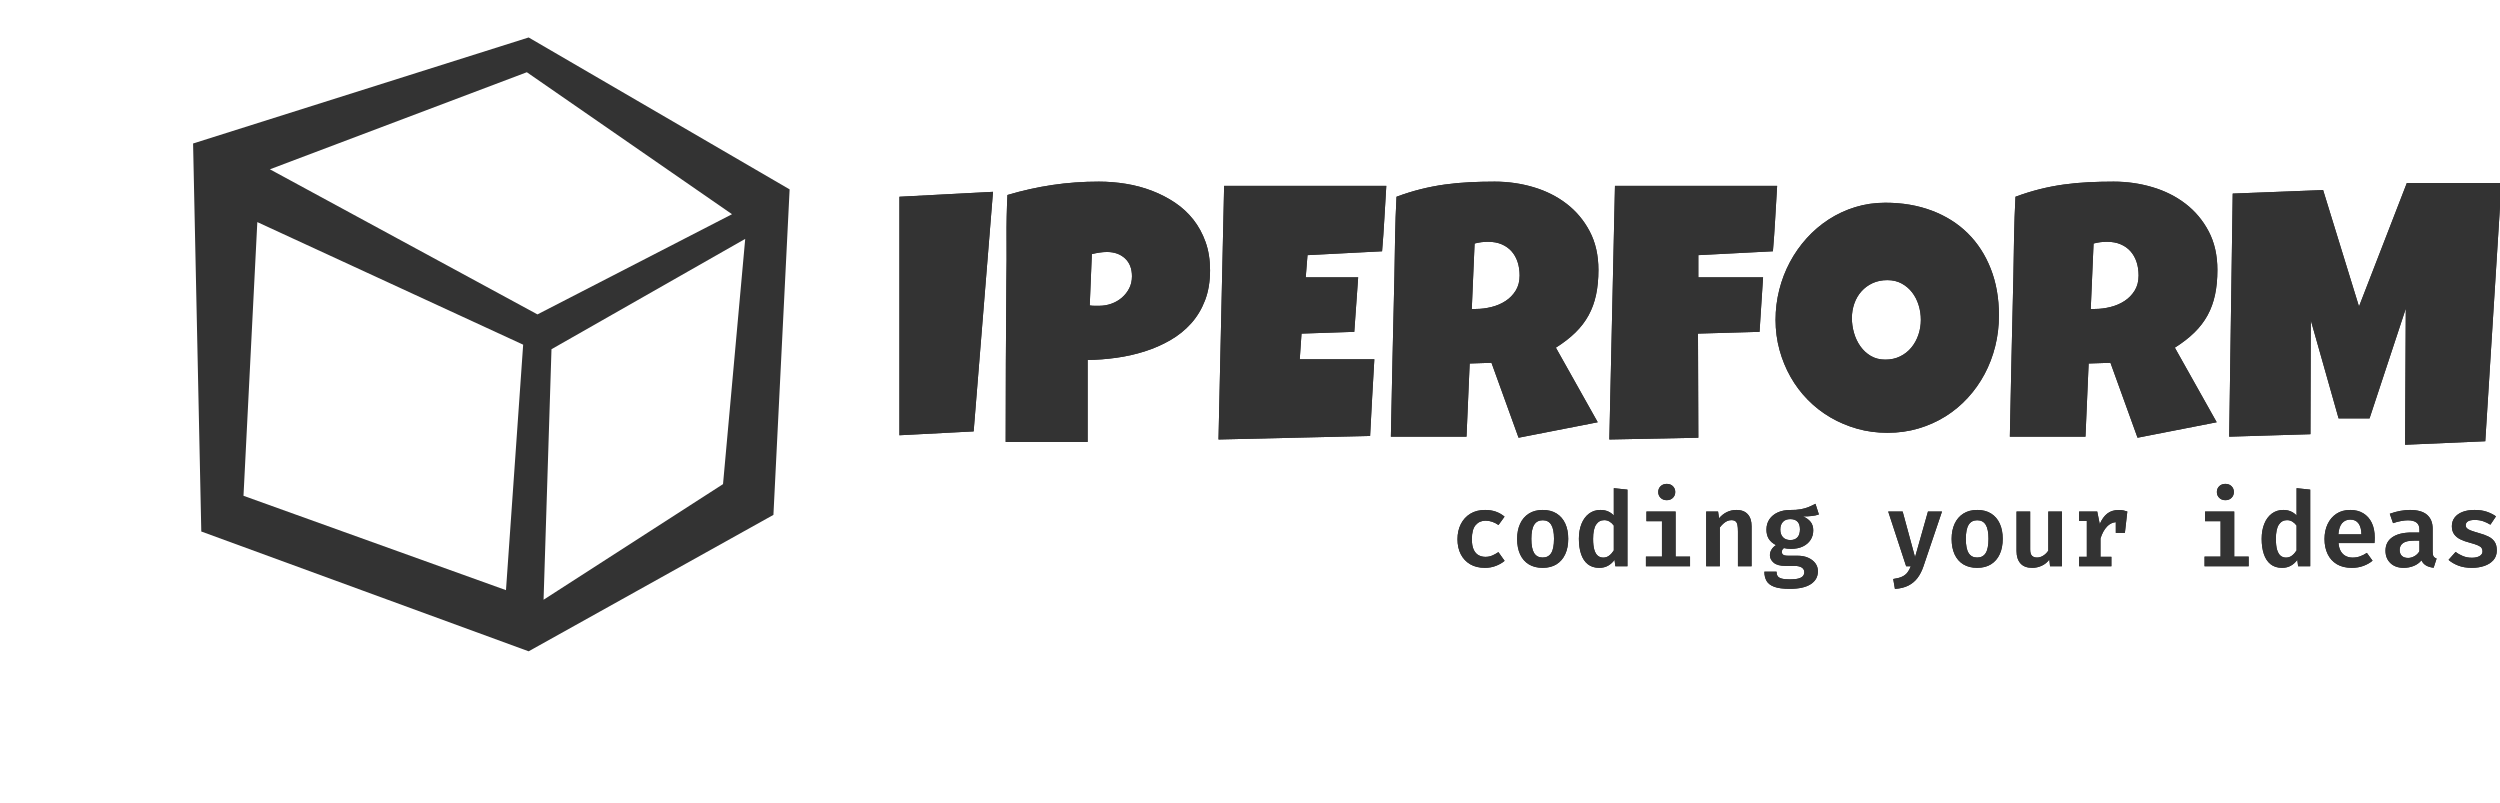
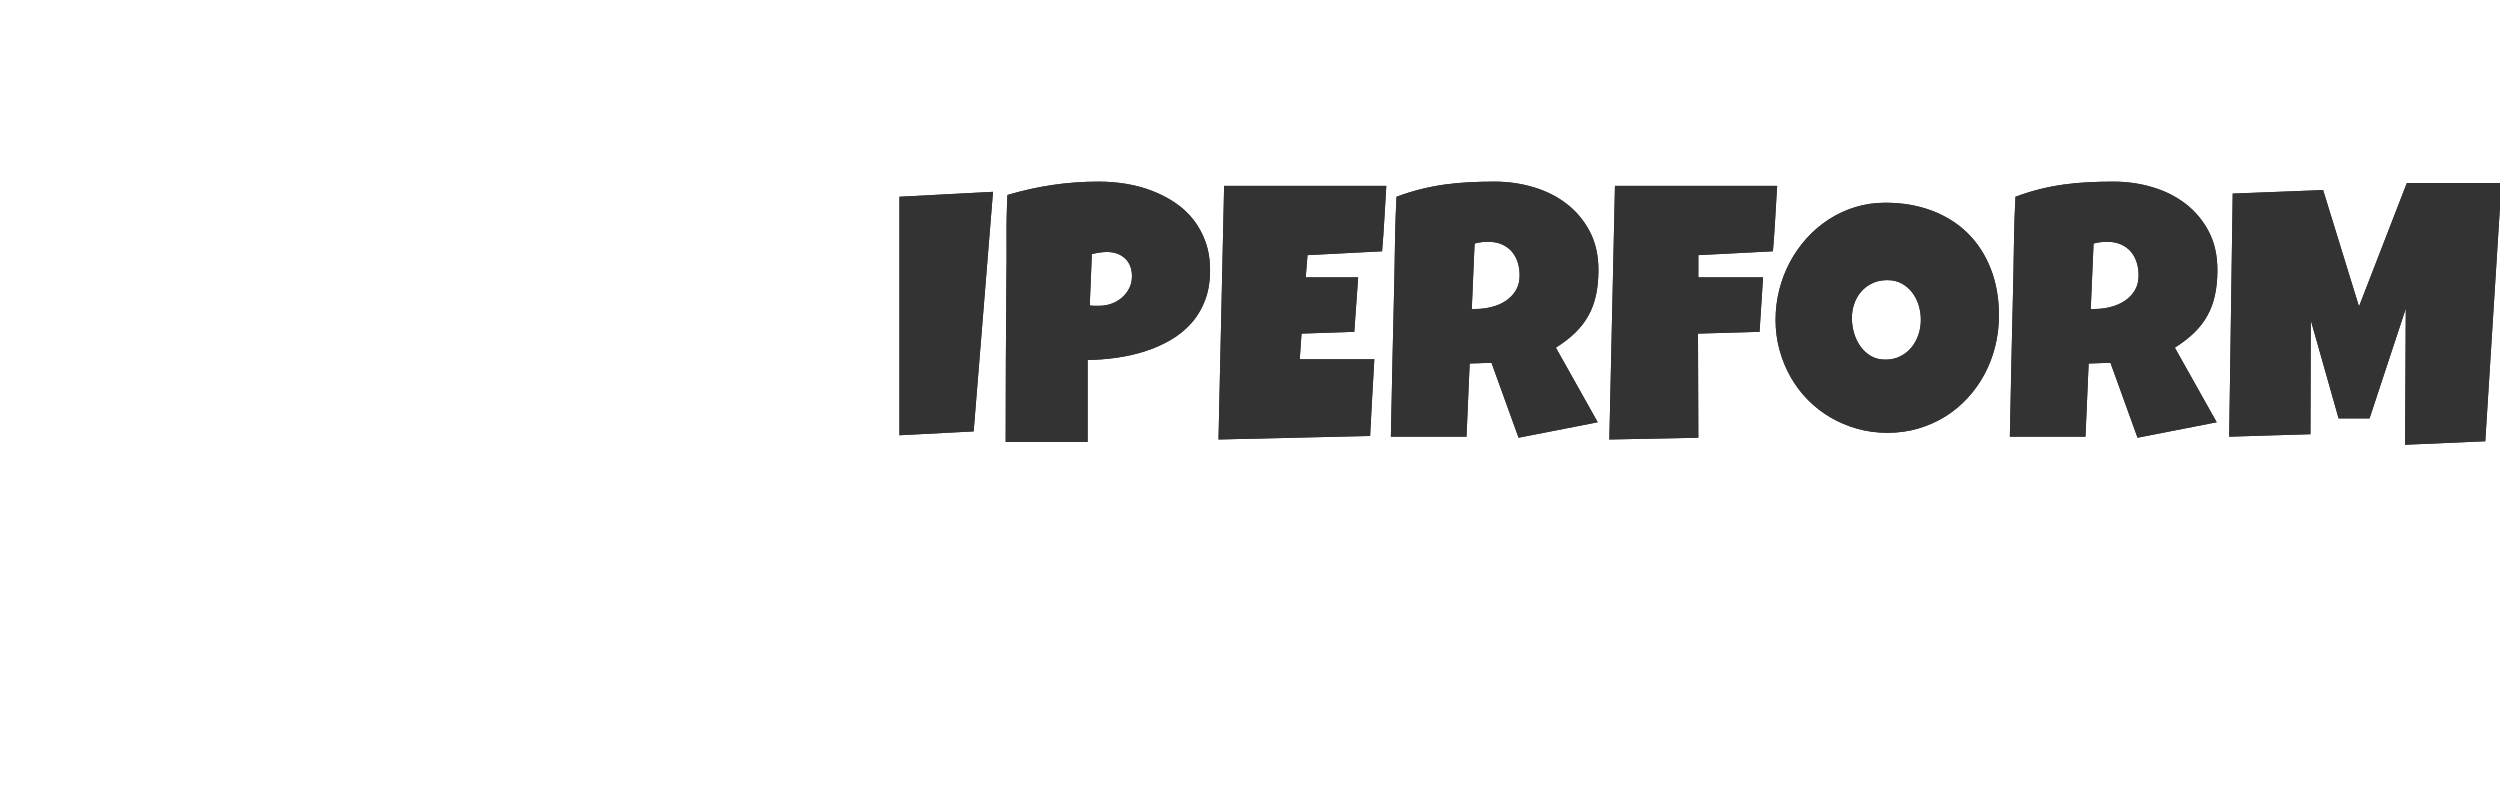
<svg xmlns="http://www.w3.org/2000/svg" xmlns:xlink="http://www.w3.org/1999/xlink" width="1735px" height="557px" viewBox="0 0 1735 557" version="1.1">
  <title>logo-iperform</title>
  <defs>
-     <path d="M1030.518,394.077 C1033.222,394.077 1035.759,393.622 1038.128,392.713 C1040.497,391.803 1042.52,390.643 1044.195,389.231 L1044.195,389.231 L1039.887,383.164 C1038.523,384.121 1037.105,384.911 1035.633,385.533 C1034.162,386.156 1032.588,386.467 1030.913,386.467 C1029.118,386.467 1027.509,386.072 1026.085,385.282 C1024.661,384.492 1023.536,383.2 1022.71,381.405 C1021.885,379.61 1021.472,377.217 1021.472,374.226 C1021.472,369.679 1022.351,366.394 1024.11,364.372 C1025.869,362.35 1028.149,361.338 1030.949,361.338 C1032.552,361.338 1034.102,361.596 1035.597,362.11 C1037.093,362.625 1038.547,363.373 1039.959,364.354 L1039.959,364.354 L1044.159,358.538 C1042.316,357.007 1040.288,355.852 1038.074,355.074 C1035.861,354.297 1033.39,353.908 1030.662,353.908 C1026.689,353.908 1023.273,354.781 1020.413,356.528 C1017.553,358.275 1015.351,360.686 1013.808,363.762 C1012.264,366.837 1011.492,370.325 1011.492,374.226 C1011.492,378.174 1012.252,381.638 1013.772,384.618 C1015.291,387.597 1017.469,389.919 1020.305,391.582 C1023.141,393.245 1026.545,394.077 1030.518,394.077 Z M1070.615,394.077 C1074.397,394.077 1077.603,393.251 1080.236,391.6 C1082.868,389.949 1084.879,387.615 1086.267,384.6 C1087.655,381.585 1088.349,378.019 1088.349,373.903 C1088.349,369.882 1087.661,366.37 1086.285,363.367 C1084.909,360.363 1082.904,358.036 1080.272,356.385 C1077.639,354.733 1074.432,353.908 1070.651,353.908 C1066.894,353.908 1063.687,354.751 1061.031,356.438 C1058.374,358.126 1056.352,360.477 1054.964,363.492 C1053.576,366.508 1052.882,370.002 1052.882,373.974 C1052.882,378.138 1053.576,381.722 1054.964,384.726 C1056.352,387.729 1058.368,390.038 1061.013,391.654 C1063.657,393.269 1066.858,394.077 1070.615,394.077 Z M1070.615,386.933 C1067.959,386.933 1065.985,385.898 1064.692,383.828 C1063.4,381.758 1062.754,378.474 1062.754,373.974 C1062.754,369.523 1063.406,366.256 1064.71,364.174 C1066.015,362.092 1067.995,361.051 1070.651,361.051 C1073.284,361.051 1075.246,362.086 1076.538,364.156 C1077.831,366.226 1078.477,369.475 1078.477,373.903 C1078.477,378.45 1077.831,381.758 1076.538,383.828 C1075.246,385.898 1073.272,386.933 1070.615,386.933 Z M1109.887,394.077 C1112.232,394.077 1114.291,393.568 1116.062,392.551 C1117.832,391.534 1119.304,390.188 1120.477,388.513 L1120.477,388.513 L1121.051,393 L1129.451,393 L1129.451,339.8 L1119.974,338.795 L1119.974,357.749 C1118.778,356.48 1117.414,355.523 1115.882,354.877 C1114.35,354.231 1112.651,353.908 1110.785,353.908 C1107.674,353.908 1104.987,354.769 1102.726,356.492 C1100.464,358.215 1098.735,360.585 1097.538,363.6 C1096.342,366.615 1095.744,370.062 1095.744,373.938 C1095.744,377.959 1096.252,381.483 1097.269,384.51 C1098.286,387.538 1099.842,389.889 1101.936,391.564 C1104.03,393.239 1106.68,394.077 1109.887,394.077 Z M1112.651,386.969 C1111.215,386.969 1109.971,386.55 1108.918,385.713 C1107.865,384.875 1107.051,383.505 1106.477,381.603 C1105.903,379.7 1105.615,377.157 1105.615,373.974 C1105.615,369.451 1106.303,366.155 1107.679,364.085 C1109.056,362.015 1110.94,360.979 1113.333,360.979 C1114.697,360.979 1115.924,361.309 1117.013,361.967 C1118.102,362.625 1119.089,363.54 1119.974,364.713 L1119.974,364.713 L1119.974,382.015 C1119.089,383.427 1118.042,384.606 1116.833,385.551 C1115.625,386.497 1114.231,386.969 1112.651,386.969 Z M1156.733,347.123 C1158.48,347.123 1159.898,346.579 1160.987,345.49 C1162.076,344.401 1162.621,343.055 1162.621,341.451 C1162.621,339.848 1162.076,338.508 1160.987,337.431 C1159.898,336.354 1158.48,335.815 1156.733,335.815 C1154.986,335.815 1153.562,336.354 1152.462,337.431 C1151.361,338.508 1150.81,339.848 1150.81,341.451 C1150.81,343.055 1151.361,344.401 1152.462,345.49 C1153.562,346.579 1154.986,347.123 1156.733,347.123 Z M1172.887,393 L1172.887,386.287 L1162.872,386.287 L1162.872,354.985 L1142.626,354.985 L1142.626,361.697 L1153.395,361.697 L1153.395,386.287 L1142.267,386.287 L1142.267,393 L1172.887,393 Z M1193.564,393 L1193.564,366.041 C1194.282,365.108 1195.054,364.258 1195.879,363.492 C1196.705,362.726 1197.591,362.116 1198.536,361.662 C1199.481,361.207 1200.468,360.979 1201.497,360.979 C1202.766,360.979 1203.735,361.237 1204.405,361.751 C1205.075,362.266 1205.53,363.103 1205.769,364.264 C1206.009,365.425 1206.128,366.962 1206.128,368.877 L1206.128,368.877 L1206.128,393 L1215.605,393 L1215.605,365.179 C1215.605,361.614 1214.708,358.844 1212.913,356.869 C1211.118,354.895 1208.509,353.908 1205.087,353.908 C1202.742,353.908 1200.552,354.392 1198.518,355.362 C1196.484,356.331 1194.653,357.773 1193.026,359.687 L1193.026,359.687 L1192.344,354.985 L1184.087,354.985 L1184.087,393 L1193.564,393 Z M1242.062,408.651 C1248.451,408.651 1253.309,407.574 1256.636,405.421 C1259.962,403.267 1261.626,400.275 1261.626,396.446 C1261.626,394.364 1261.033,392.521 1259.849,390.918 C1258.664,389.315 1257.013,388.04 1254.895,387.095 C1252.777,386.15 1250.318,385.677 1247.518,385.677 L1247.518,385.677 L1241.056,385.677 C1239.19,385.677 1237.975,385.42 1237.413,384.905 C1236.85,384.391 1236.569,383.774 1236.569,383.056 C1236.569,382.53 1236.701,382.015 1236.964,381.513 C1237.227,381.01 1237.598,380.627 1238.077,380.364 C1238.795,380.532 1239.537,380.663 1240.303,380.759 C1241.068,380.855 1241.942,380.903 1242.923,380.903 C1246.106,380.903 1248.852,380.352 1251.162,379.251 C1253.471,378.15 1255.254,376.631 1256.51,374.692 C1257.767,372.754 1258.395,370.552 1258.395,368.087 C1258.395,365.718 1257.791,363.762 1256.582,362.218 C1255.373,360.674 1253.609,359.4 1251.287,358.395 C1253.609,358.395 1255.667,358.293 1257.462,358.09 C1259.256,357.886 1260.872,357.533 1262.308,357.031 L1262.308,357.031 L1259.938,349.636 C1258.431,350.426 1256.881,351.156 1255.29,351.826 C1253.698,352.496 1251.868,353.022 1249.797,353.405 C1247.727,353.788 1245.221,353.968 1242.277,353.944 C1239.07,353.944 1236.234,354.506 1233.769,355.631 C1231.304,356.756 1229.378,358.335 1227.99,360.369 C1226.602,362.403 1225.908,364.797 1225.908,367.549 C1225.908,370.014 1226.428,372.114 1227.469,373.849 C1228.51,375.584 1230.203,377.074 1232.549,378.318 C1231.185,379.179 1230.138,380.226 1229.408,381.459 C1228.678,382.691 1228.313,383.978 1228.313,385.318 C1228.313,387.28 1229.186,389.009 1230.933,390.505 C1232.68,392.001 1235.468,392.749 1239.297,392.749 L1239.297,392.749 L1245.579,392.749 C1247.685,392.749 1249.313,393.132 1250.462,393.897 C1251.61,394.663 1252.185,395.728 1252.185,397.092 C1252.185,398.097 1251.885,398.977 1251.287,399.731 C1250.689,400.485 1249.666,401.065 1248.218,401.472 C1246.77,401.879 1244.778,402.082 1242.241,402.082 C1239.704,402.082 1237.76,401.891 1236.408,401.508 C1235.056,401.125 1234.134,400.538 1233.644,399.749 C1233.153,398.959 1232.908,397.954 1232.908,396.733 L1232.908,396.733 L1224.472,396.733 C1224.472,399.246 1224.986,401.394 1226.015,403.177 C1227.044,404.96 1228.833,406.318 1231.382,407.251 C1233.931,408.185 1237.491,408.651 1242.062,408.651 Z M1242.492,374.8 C1240.291,374.8 1238.579,374.142 1237.359,372.826 C1236.138,371.509 1235.528,369.726 1235.528,367.477 C1235.528,365.299 1236.121,363.552 1237.305,362.236 C1238.49,360.92 1240.207,360.262 1242.456,360.262 C1244.658,360.262 1246.327,360.848 1247.464,362.021 C1248.601,363.193 1249.169,364.976 1249.169,367.369 C1249.169,369.762 1248.601,371.599 1247.464,372.879 C1246.327,374.16 1244.67,374.8 1242.492,374.8 Z M1315.077,408.687 C1318.762,408.448 1321.879,407.676 1324.428,406.372 C1326.977,405.068 1329.089,403.303 1330.764,401.077 C1332.439,398.851 1333.803,396.183 1334.856,393.072 L1334.856,393.072 L1347.744,354.985 L1338.015,354.985 L1329.041,386.682 L1320.426,354.985 L1310.41,354.985 L1322.867,393 L1326.097,393 C1325.427,394.747 1324.632,396.207 1323.71,397.379 C1322.789,398.552 1321.562,399.497 1320.031,400.215 C1318.499,400.933 1316.453,401.472 1313.892,401.831 L1313.892,401.831 L1315.077,408.687 Z M1372.154,394.077 C1375.935,394.077 1379.142,393.251 1381.774,391.6 C1384.407,389.949 1386.417,387.615 1387.805,384.6 C1389.193,381.585 1389.887,378.019 1389.887,373.903 C1389.887,369.882 1389.199,366.37 1387.823,363.367 C1386.447,360.363 1384.443,358.036 1381.81,356.385 C1379.178,354.733 1375.971,353.908 1372.19,353.908 C1368.432,353.908 1365.226,354.751 1362.569,356.438 C1359.913,358.126 1357.891,360.477 1356.503,363.492 C1355.115,366.508 1354.421,370.002 1354.421,373.974 C1354.421,378.138 1355.115,381.722 1356.503,384.726 C1357.891,387.729 1359.907,390.038 1362.551,391.654 C1365.196,393.269 1368.397,394.077 1372.154,394.077 Z M1372.154,386.933 C1369.497,386.933 1367.523,385.898 1366.231,383.828 C1364.938,381.758 1364.292,378.474 1364.292,373.974 C1364.292,369.523 1364.944,366.256 1366.249,364.174 C1367.553,362.092 1369.533,361.051 1372.19,361.051 C1374.822,361.051 1376.785,362.086 1378.077,364.156 C1379.369,366.226 1380.015,369.475 1380.015,373.903 C1380.015,378.45 1379.369,381.758 1378.077,383.828 C1376.785,385.898 1374.81,386.933 1372.154,386.933 Z M1410.385,394.077 C1412.658,394.077 1414.86,393.586 1416.99,392.605 C1419.12,391.624 1420.867,390.2 1422.231,388.333 L1422.231,388.333 L1422.733,393 L1430.99,393 L1430.99,354.985 L1421.513,354.985 L1421.513,382.159 C1420.627,383.547 1419.479,384.69 1418.067,385.587 C1416.655,386.485 1415.207,386.933 1413.723,386.933 C1412.168,386.933 1410.983,386.515 1410.169,385.677 C1409.356,384.839 1408.949,383.391 1408.949,381.333 L1408.949,381.333 L1408.949,354.985 L1399.472,354.985 L1399.472,382.482 C1399.472,386.072 1400.375,388.902 1402.182,390.972 C1403.989,393.042 1406.723,394.077 1410.385,394.077 Z M1465.308,393 L1465.308,386.431 L1457.733,386.431 L1457.733,373.723 C1458.81,370.229 1460.324,367.459 1462.274,365.413 C1463.981,363.622 1465.949,362.615 1468.178,362.392 L1468.358,362.377 L1468.359,369.81 L1474.677,369.81 L1476.364,354.985 C1475.503,354.674 1474.599,354.422 1473.654,354.231 C1472.709,354.039 1471.626,353.944 1470.405,353.944 C1467.222,353.944 1464.578,354.763 1462.472,356.403 C1460.366,358.042 1458.619,360.477 1457.231,363.708 L1457.231,363.708 L1455.472,354.985 L1442.908,354.985 L1442.908,361.518 L1448.256,361.518 L1448.256,386.431 L1442.908,386.431 L1442.908,393 L1465.308,393 Z M1544.426,347.123 C1546.173,347.123 1547.591,346.579 1548.679,345.49 C1549.768,344.401 1550.313,343.055 1550.313,341.451 C1550.313,339.848 1549.768,338.508 1548.679,337.431 C1547.591,336.354 1546.173,335.815 1544.426,335.815 C1542.679,335.815 1541.255,336.354 1540.154,337.431 C1539.053,338.508 1538.503,339.848 1538.503,341.451 C1538.503,343.055 1539.053,344.401 1540.154,345.49 C1541.255,346.579 1542.679,347.123 1544.426,347.123 Z M1560.579,393 L1560.579,386.287 L1550.564,386.287 L1550.564,354.985 L1530.318,354.985 L1530.318,361.697 L1541.087,361.697 L1541.087,386.287 L1529.959,386.287 L1529.959,393 L1560.579,393 Z M1583.733,394.077 C1586.079,394.077 1588.137,393.568 1589.908,392.551 C1591.679,391.534 1593.15,390.188 1594.323,388.513 L1594.323,388.513 L1594.897,393 L1603.297,393 L1603.297,339.8 L1593.821,338.795 L1593.821,357.749 C1592.624,356.48 1591.26,355.523 1589.728,354.877 C1588.197,354.231 1586.497,353.908 1584.631,353.908 C1581.52,353.908 1578.833,354.769 1576.572,356.492 C1574.31,358.215 1572.581,360.585 1571.385,363.6 C1570.188,366.615 1569.59,370.062 1569.59,373.938 C1569.59,377.959 1570.098,381.483 1571.115,384.51 C1572.132,387.538 1573.688,389.889 1575.782,391.564 C1577.876,393.239 1580.526,394.077 1583.733,394.077 Z M1586.497,386.969 C1585.062,386.969 1583.817,386.55 1582.764,385.713 C1581.711,384.875 1580.897,383.505 1580.323,381.603 C1579.749,379.7 1579.462,377.157 1579.462,373.974 C1579.462,369.451 1580.15,366.155 1581.526,364.085 C1582.902,362.015 1584.786,360.979 1587.179,360.979 C1588.544,360.979 1589.77,361.309 1590.859,361.967 C1591.948,362.625 1592.935,363.54 1593.821,364.713 L1593.821,364.713 L1593.821,382.015 C1592.935,383.427 1591.888,384.606 1590.679,385.551 C1589.471,386.497 1588.077,386.969 1586.497,386.969 Z M1632.123,394.077 C1635.067,394.077 1637.765,393.622 1640.218,392.713 C1642.671,391.803 1644.783,390.607 1646.554,389.123 L1646.554,389.123 L1642.605,383.703 C1641.05,384.732 1639.47,385.533 1637.867,386.108 C1636.263,386.682 1634.552,386.969 1632.733,386.969 C1631.01,386.969 1629.443,386.622 1628.031,385.928 C1626.619,385.234 1625.464,384.145 1624.567,382.662 C1623.669,381.178 1623.125,379.251 1622.933,376.882 L1622.933,376.882 L1647.882,376.882 C1647.93,376.356 1647.972,375.757 1648.008,375.087 C1648.044,374.417 1648.062,373.759 1648.062,373.113 C1648.062,369.092 1647.368,365.652 1645.979,362.792 C1644.591,359.932 1642.629,357.737 1640.092,356.205 C1637.556,354.674 1634.54,353.908 1631.046,353.908 C1627.289,353.908 1624.082,354.799 1621.426,356.582 C1618.769,358.365 1616.735,360.776 1615.323,363.815 C1613.911,366.855 1613.205,370.265 1613.205,374.046 C1613.205,377.971 1613.923,381.441 1615.359,384.456 C1616.795,387.472 1618.919,389.829 1621.731,391.528 C1624.543,393.227 1628.007,394.077 1632.123,394.077 Z M1638.836,370.815 L1622.826,370.815 C1623.089,367.274 1623.956,364.683 1625.428,363.044 C1626.9,361.404 1628.785,360.585 1631.082,360.585 C1633.643,360.585 1635.563,361.488 1636.844,363.295 C1638.124,365.102 1638.788,367.609 1638.836,370.815 L1638.836,370.815 Z M1668.164,394.077 C1670.557,394.077 1672.849,393.646 1675.038,392.785 C1677.228,391.923 1679.041,390.619 1680.477,388.872 C1681.243,390.475 1682.338,391.678 1683.762,392.479 C1685.185,393.281 1686.915,393.79 1688.949,394.005 L1688.949,394.005 L1690.995,387.651 C1690.038,387.316 1689.344,386.82 1688.913,386.162 C1688.482,385.503 1688.267,384.444 1688.267,382.985 L1688.267,382.985 L1688.267,366.903 C1688.267,362.762 1686.974,359.562 1684.39,357.3 C1681.805,355.038 1677.844,353.908 1672.508,353.908 C1670.497,353.908 1668.266,354.123 1665.813,354.554 C1663.36,354.985 1660.925,355.655 1658.508,356.564 L1658.508,356.564 L1660.769,363.062 C1662.708,362.391 1664.592,361.895 1666.423,361.572 C1668.254,361.249 1669.779,361.087 1671,361.087 C1673.609,361.087 1675.607,361.596 1676.995,362.613 C1678.383,363.63 1679.077,365.263 1679.077,367.513 L1679.077,367.513 L1679.077,369.559 L1673.764,369.559 C1667.949,369.559 1663.456,370.654 1660.285,372.844 C1657.114,375.033 1655.528,378.15 1655.528,382.195 C1655.528,385.713 1656.665,388.573 1658.938,390.774 C1661.212,392.976 1664.287,394.077 1668.164,394.077 Z M1671.251,387.221 C1669.337,387.221 1667.877,386.736 1666.872,385.767 C1665.867,384.797 1665.364,383.427 1665.364,381.656 C1665.364,379.598 1666.148,378.007 1667.715,376.882 C1669.283,375.757 1671.826,375.195 1675.344,375.195 L1675.344,375.195 L1679.077,375.195 L1679.077,382.59 C1678.239,384.05 1677.085,385.186 1675.613,386 C1674.141,386.814 1672.687,387.221 1671.251,387.221 Z M1715.513,394.077 C1718.576,394.077 1721.418,393.64 1724.038,392.767 C1726.659,391.893 1728.771,390.559 1730.374,388.764 C1731.978,386.969 1732.779,384.696 1732.779,381.944 C1732.779,379.503 1732.277,377.528 1731.272,376.021 C1730.267,374.513 1728.849,373.304 1727.018,372.395 C1725.187,371.485 1723.039,370.696 1720.574,370.026 C1718.062,369.308 1716.129,368.691 1714.777,368.177 C1713.425,367.662 1712.491,367.124 1711.977,366.562 C1711.462,365.999 1711.205,365.311 1711.205,364.497 C1711.205,363.349 1711.714,362.451 1712.731,361.805 C1713.748,361.159 1715.369,360.836 1717.595,360.836 C1719.653,360.836 1721.573,361.141 1723.356,361.751 C1725.139,362.362 1726.797,363.157 1728.328,364.138 L1728.328,364.138 L1732.205,358.359 C1730.458,357.091 1728.364,356.032 1725.923,355.182 C1723.482,354.332 1720.634,353.908 1717.379,353.908 C1714.053,353.908 1711.211,354.38 1708.854,355.326 C1706.497,356.271 1704.696,357.587 1703.451,359.274 C1702.207,360.962 1701.585,362.918 1701.585,365.144 C1701.585,367.369 1702.093,369.212 1703.11,370.672 C1704.127,372.132 1705.551,373.322 1707.382,374.244 C1709.213,375.165 1711.349,375.937 1713.79,376.559 C1716.374,377.253 1718.313,377.881 1719.605,378.444 C1720.897,379.006 1721.765,379.61 1722.208,380.256 C1722.65,380.903 1722.872,381.692 1722.872,382.626 C1722.872,384.038 1722.196,385.132 1720.844,385.91 C1719.491,386.688 1717.703,387.077 1715.477,387.077 C1713.251,387.077 1711.187,386.694 1709.285,385.928 C1707.382,385.162 1705.689,384.193 1704.205,383.021 L1704.205,383.021 L1699.287,388.549 C1701.154,390.176 1703.427,391.504 1706.108,392.533 C1708.788,393.562 1711.923,394.077 1715.513,394.077 Z" id="path-1" />
    <path d="M624.202,302.07 L675.716,299.385 L689.144,133.125 L624.202,136.543 L624.202,302.07 Z M754.817,306.709 L754.817,249.824 C761.328,249.743 767.96,249.234 774.715,248.298 C781.469,247.362 788,245.898 794.307,243.904 C800.614,241.91 806.535,239.326 812.068,236.152 C817.602,232.979 822.424,229.113 826.534,224.556 C830.643,219.998 833.878,214.668 836.238,208.564 C838.598,202.461 839.778,195.462 839.778,187.568 C839.778,180.326 838.741,173.795 836.666,167.976 C834.59,162.157 831.762,156.969 828.182,152.412 C824.601,147.855 820.349,143.928 815.425,140.632 C810.502,137.336 805.171,134.59 799.434,132.393 C793.697,130.195 787.695,128.588 781.429,127.571 C775.162,126.554 768.896,126.045 762.63,126.045 C751.562,126.045 740.82,126.818 730.403,128.364 C719.987,129.91 709.57,132.23 699.153,135.322 C698.665,145.413 698.462,155.423 698.543,165.352 C698.624,175.28 698.584,185.208 698.421,195.137 C698.258,213.936 698.136,232.572 698.055,251.045 C697.973,269.518 697.933,288.073 697.933,306.709 L697.933,306.709 L754.817,306.709 Z M762.874,212.227 L759.578,212.227 C758.52,212.227 757.422,212.145 756.282,211.982 L756.282,211.982 L757.747,176.338 C759.375,175.931 761.104,175.585 762.935,175.3 C764.766,175.015 766.536,174.873 768.245,174.873 C773.372,174.873 777.543,176.358 780.757,179.329 C783.972,182.299 785.579,186.429 785.579,191.719 C785.579,194.811 784.948,197.598 783.687,200.081 C782.426,202.563 780.737,204.719 778.621,206.55 C776.505,208.381 774.084,209.785 771.358,210.762 C768.632,211.738 765.804,212.227 762.874,212.227 L762.874,212.227 Z M845.638,305 L950.862,302.559 C951.269,293.688 951.737,284.838 952.266,276.008 C952.795,267.179 953.304,258.288 953.792,249.336 L953.792,249.336 L902.034,249.336 L903.255,231.514 L939.876,230.293 L942.562,192.451 L906.185,192.451 L907.405,177.07 L959.163,174.385 C959.814,166.735 960.343,159.167 960.75,151.68 C961.157,144.193 961.604,136.624 962.093,128.975 L962.093,128.975 L849.544,128.975 L845.638,305 Z M1053.89,303.779 L1108.821,293.037 L1079.769,241.279 C1085.058,237.943 1089.575,234.443 1093.318,230.781 C1097.062,227.119 1100.114,223.132 1102.474,218.818 C1104.834,214.505 1106.563,209.765 1107.662,204.597 C1108.76,199.43 1109.31,193.672 1109.31,187.324 C1109.31,177.152 1107.295,168.241 1103.267,160.591 C1099.239,152.941 1093.888,146.553 1087.215,141.426 C1080.542,136.299 1072.872,132.454 1064.205,129.89 C1055.538,127.327 1046.565,126.045 1037.288,126.045 C1031.266,126.045 1025.386,126.187 1019.649,126.472 C1013.912,126.757 1008.256,127.286 1002.681,128.059 C997.107,128.832 991.552,129.91 986.019,131.294 C980.485,132.677 974.869,134.427 969.173,136.543 C968.685,145.902 968.359,155.179 968.196,164.375 C968.034,173.571 967.871,182.848 967.708,192.207 C967.22,210.762 966.792,229.235 966.426,247.627 C966.06,266.019 965.674,284.492 965.267,303.047 L965.267,303.047 L1017.757,303.047 L1019.954,252.266 L1035.091,251.777 L1053.89,303.779 Z M1024.349,214.424 L1021.419,214.424 L1023.372,169.014 C1024.837,168.607 1026.342,168.302 1027.889,168.098 C1029.435,167.895 1031.022,167.793 1032.649,167.793 C1036.312,167.793 1039.506,168.383 1042.232,169.563 C1044.958,170.743 1047.237,172.371 1049.068,174.446 C1050.899,176.521 1052.282,178.983 1053.218,181.831 C1054.154,184.679 1054.622,187.812 1054.622,191.23 C1054.622,195.299 1053.707,198.799 1051.875,201.729 C1050.044,204.658 1047.684,207.059 1044.795,208.931 C1041.906,210.802 1038.651,212.186 1035.03,213.081 C1031.408,213.976 1027.848,214.424 1024.349,214.424 L1024.349,214.424 Z M1116.878,305 L1178.646,303.779 L1178.401,231.514 L1221.126,230.293 L1223.567,192.451 L1178.646,192.451 L1178.646,177.07 L1230.403,174.385 C1231.054,166.735 1231.583,159.167 1231.99,151.68 C1232.397,144.193 1232.845,136.624 1233.333,128.975 L1233.333,128.975 L1120.784,128.975 L1116.878,305 Z M1309.871,300.361 C1317.439,300.361 1324.601,299.364 1331.355,297.371 C1338.11,295.377 1344.356,292.59 1350.093,289.009 C1355.831,285.428 1360.998,281.135 1365.596,276.13 C1370.194,271.125 1374.1,265.612 1377.315,259.59 C1380.529,253.568 1382.991,247.118 1384.7,240.242 C1386.409,233.365 1387.264,226.224 1387.264,218.818 C1387.264,206.937 1385.372,196.174 1381.587,186.531 C1377.803,176.887 1372.473,168.668 1365.596,161.873 C1358.72,155.077 1350.419,149.849 1340.694,146.187 C1330.969,142.524 1320.206,140.693 1308.406,140.693 C1301.082,140.693 1294.124,141.711 1287.532,143.745 C1280.94,145.78 1274.817,148.628 1269.161,152.29 C1263.505,155.952 1258.398,160.306 1253.841,165.352 C1249.284,170.397 1245.398,175.931 1242.183,181.953 C1238.969,187.975 1236.507,194.384 1234.798,201.179 C1233.089,207.974 1232.234,214.912 1232.234,221.992 C1232.234,229.235 1233.15,236.193 1234.981,242.866 C1236.812,249.539 1239.375,255.785 1242.671,261.604 C1245.967,267.423 1249.955,272.712 1254.634,277.473 C1259.314,282.234 1264.542,286.303 1270.32,289.68 C1276.098,293.057 1282.304,295.682 1288.936,297.554 C1295.569,299.425 1302.547,300.361 1309.871,300.361 Z M1308.406,249.58 C1304.581,249.58 1301.224,248.726 1298.335,247.017 C1295.446,245.308 1293.025,243.07 1291.072,240.303 C1289.119,237.536 1287.654,234.443 1286.678,231.025 C1285.701,227.607 1285.213,224.189 1285.213,220.771 C1285.213,217.191 1285.783,213.793 1286.922,210.579 C1288.061,207.364 1289.709,204.556 1291.866,202.156 C1294.022,199.755 1296.606,197.863 1299.617,196.479 C1302.628,195.096 1306.046,194.404 1309.871,194.404 C1313.615,194.404 1316.931,195.198 1319.82,196.785 C1322.709,198.372 1325.13,200.447 1327.083,203.01 C1329.036,205.574 1330.521,208.503 1331.539,211.799 C1332.556,215.095 1333.064,218.493 1333.064,221.992 C1333.064,225.573 1332.495,229.032 1331.355,232.368 C1330.216,235.705 1328.589,238.655 1326.473,241.218 C1324.357,243.782 1321.773,245.816 1318.721,247.322 C1315.669,248.827 1312.231,249.58 1308.406,249.58 Z M1483.455,303.779 L1538.387,293.037 L1509.334,241.279 C1514.624,237.943 1519.14,234.443 1522.884,230.781 C1526.627,227.119 1529.679,223.132 1532.039,218.818 C1534.399,214.505 1536.128,209.765 1537.227,204.597 C1538.326,199.43 1538.875,193.672 1538.875,187.324 C1538.875,177.152 1536.861,168.241 1532.833,160.591 C1528.804,152.941 1523.453,146.553 1516.78,141.426 C1510.107,136.299 1502.437,132.454 1493.77,129.89 C1485.103,127.327 1476.131,126.045 1466.854,126.045 C1460.831,126.045 1454.952,126.187 1449.214,126.472 C1443.477,126.757 1437.821,127.286 1432.247,128.059 C1426.672,128.832 1421.118,129.91 1415.584,131.294 C1410.05,132.677 1404.435,134.427 1398.738,136.543 C1398.25,145.902 1397.924,155.179 1397.762,164.375 C1397.599,173.571 1397.436,182.848 1397.273,192.207 C1396.785,210.762 1396.358,229.235 1395.992,247.627 C1395.625,266.019 1395.239,284.492 1394.832,303.047 L1394.832,303.047 L1447.322,303.047 L1449.52,252.266 L1464.656,251.777 L1483.455,303.779 Z M1453.914,214.424 L1450.984,214.424 L1452.938,169.014 C1454.402,168.607 1455.908,168.302 1457.454,168.098 C1459,167.895 1460.587,167.793 1462.215,167.793 C1465.877,167.793 1469.071,168.383 1471.797,169.563 C1474.524,170.743 1476.802,172.371 1478.633,174.446 C1480.464,176.521 1481.848,178.983 1482.784,181.831 C1483.72,184.679 1484.188,187.812 1484.188,191.23 C1484.188,195.299 1483.272,198.799 1481.441,201.729 C1479.61,204.658 1477.25,207.059 1474.361,208.931 C1471.472,210.802 1468.217,212.186 1464.595,213.081 C1460.974,213.976 1457.413,214.424 1453.914,214.424 L1453.914,214.424 Z M1669.124,308.662 L1724.788,306.221 L1736.019,127.021 L1670.345,127.021 L1637.142,212.715 L1612.239,131.904 L1549.495,134.346 L1547.054,303.047 L1603.45,301.338 L1603.694,222.236 L1622.981,290.352 L1644.466,290.352 L1669.612,214.18 L1669.124,308.662 Z" id="path-2" />
  </defs>
  <g id="Page-1" stroke="none" stroke-width="1" fill="none" fill-rule="evenodd">
    <g id="codingyourideas" fill-rule="nonzero" fill="#333333">
      <use xlink:href="#path-1" />
      <use xlink:href="#path-1" />
    </g>
    <g id="IPERFORM" fill-rule="nonzero" fill="#333333">
      <use xlink:href="#path-2" />
      <use xlink:href="#path-2" />
    </g>
    <g id="icon-vazado" transform="translate(134, 26)" fill="#333333">
-       <path d="M232.875,0 L414,105.432 L402.758,331.322 L232.875,426 L5.697,342.865 C1.899,163.343 0,73.582 0,73.582 C0,73.582 77.625,49.055 232.875,0 L232.875,0 Z M383.179,139.781 L248.732,216.353 L243.235,390.223 L367.779,309.98 L383.179,139.781 Z M44.579,128.133 L34.986,318.079 L217.15,383.566 L229.074,213.207 L44.579,128.133 Z M231.629,24.129 L53.312,91.498 L238.995,192.199 L374.016,122.663 L231.629,24.129 Z" id="Combined-Shape" />
-     </g>
+       </g>
  </g>
</svg>